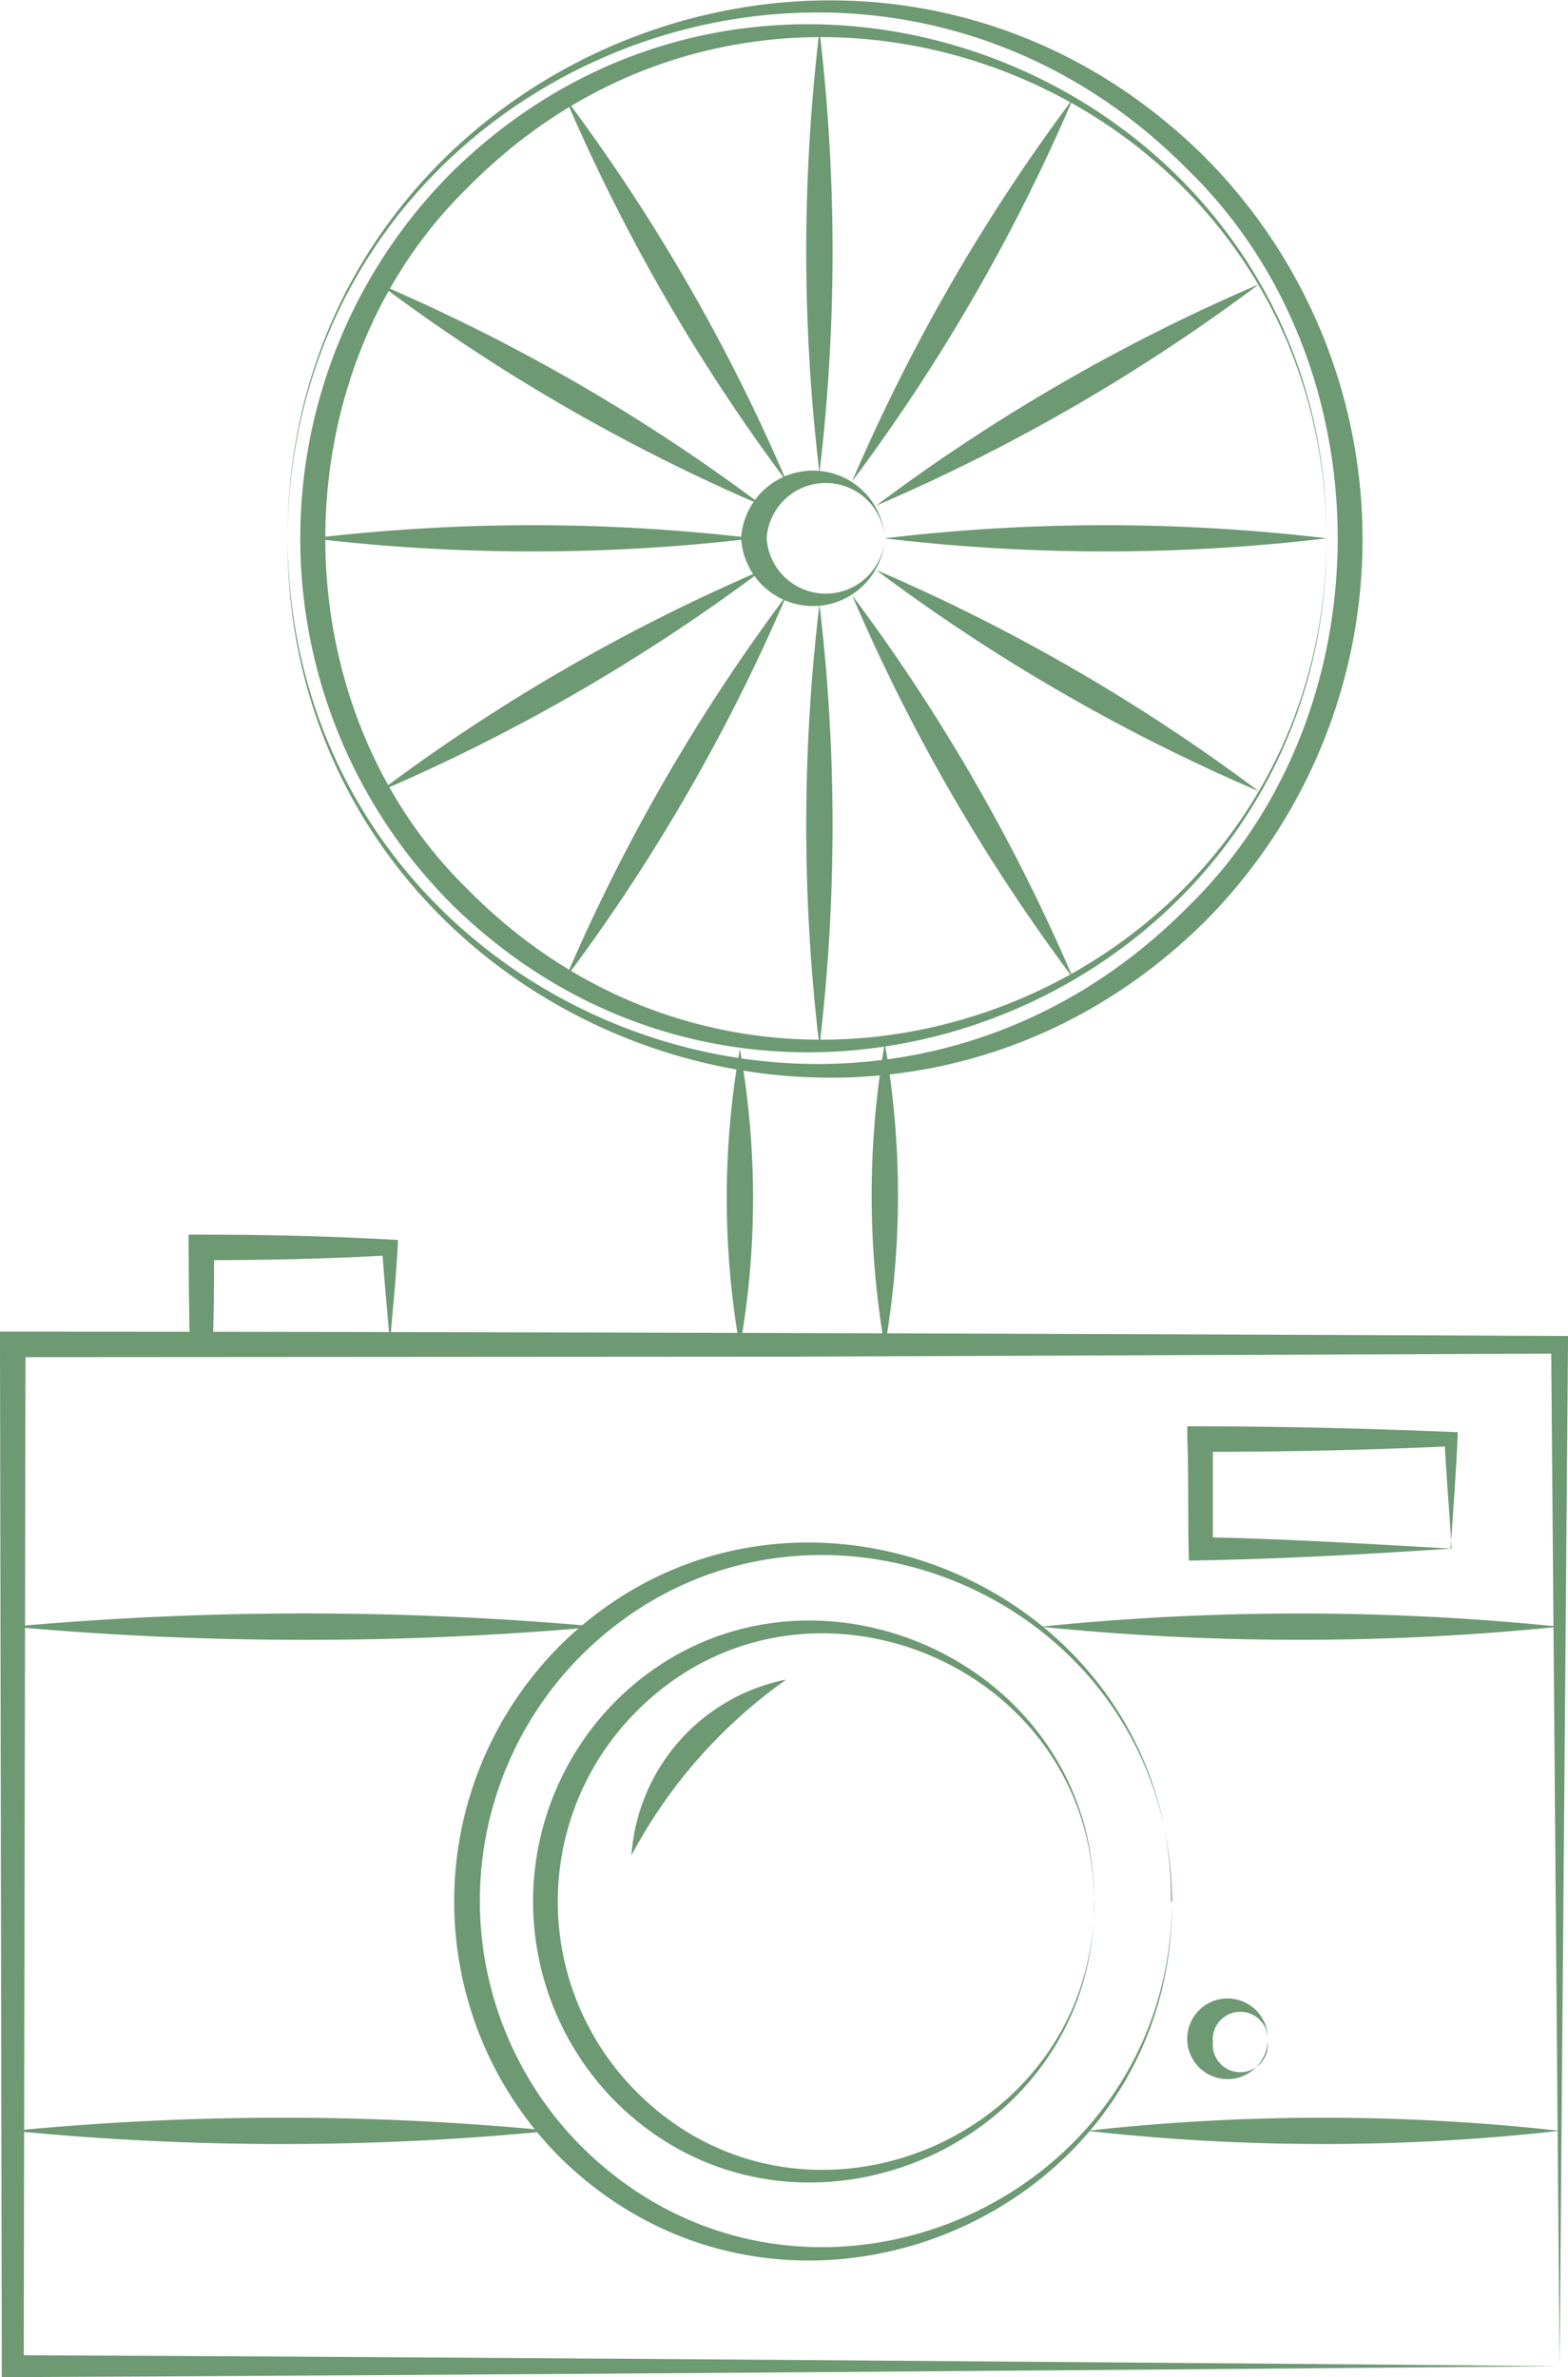
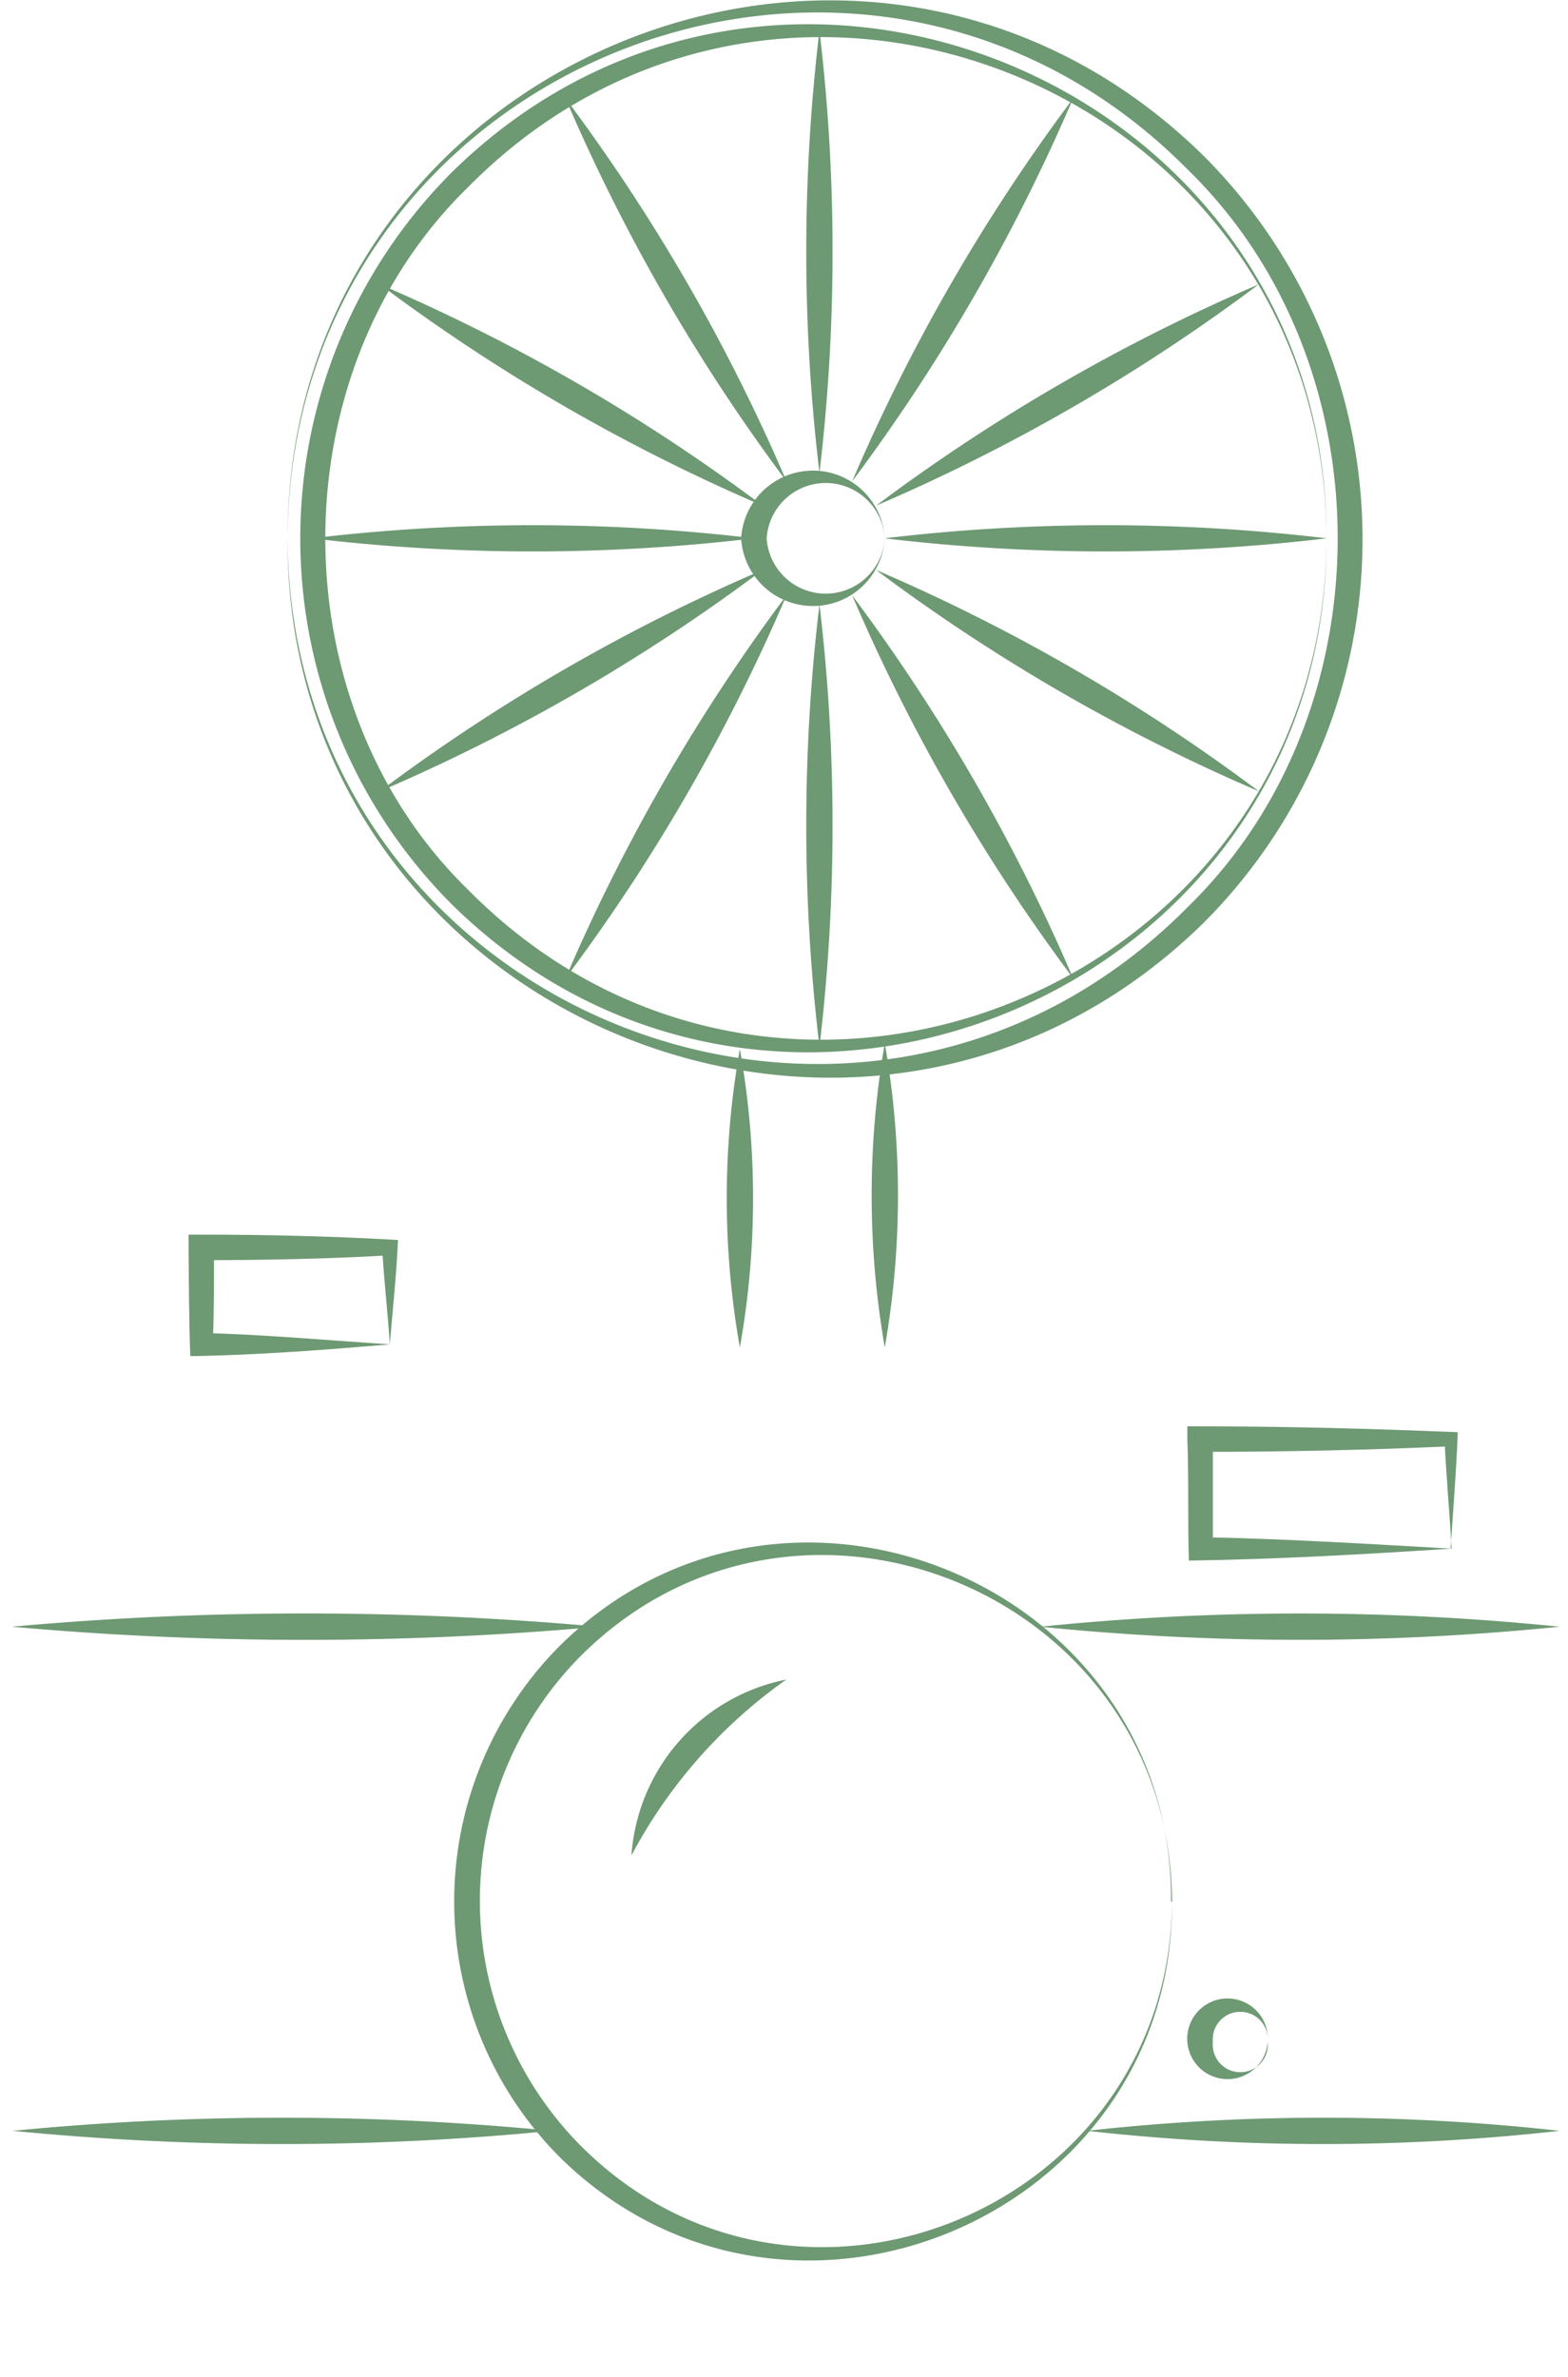
<svg xmlns="http://www.w3.org/2000/svg" viewBox="0 0 61.46 93.13">
  <defs>
    <style>.cls-1{fill:#6d9973;}</style>
  </defs>
  <title>foto</title>
  <g id="Слой_2" data-name="Слой 2">
    <g id="Слой_1-2" data-name="Слой 1">
-       <path class="cls-1" d="M61.13,92.7c-15.33.14-45.72.37-61.06.43V92.7L0,52.67v-.5H.5c15.11,0,45.52.09,60.63.17h.33v.33l-.33,40Zm0,0-.33-40,.33.33-30.31.12L.5,53.17l.5-.5-.07,40L.5,92.27c15.11.06,45.52.29,60.63.43Z" />
      <path class="cls-1" d="M45.94,74.5C46,86.85,30.9,93.23,22,84.57a14.19,14.19,0,0,1,0-20.15c8.86-8.66,24-2.27,23.9,10.08Zm0,0C45.88,62.35,31.1,56.36,22.64,65a13.62,13.62,0,0,0,0,18.94c8.46,8.67,23.24,2.67,23.3-9.47Z" />
      <path class="cls-1" d="M56.9,60.67c-3.35.22-6.88.42-10.3.47-.05-1.59,0-3.18-.06-4.76v-.5H47c3.38,0,6.76.09,10.14.23-.06,1.57-.19,3.15-.28,4.56Zm0,0c-.09-1.52-.22-2.93-.28-4.29l.28.28c-3.29.15-6.57.22-9.86.22l.5-.5c0,1.43,0,2.86,0,4.29L47,60.22c3.3.06,6.49.26,9.86.45Z" />
      <path class="cls-1" d="M49.69,80a1.58,1.58,0,0,1-3.15,0,1.58,1.58,0,1,1,3.15,0Zm0,0a1.08,1.08,0,1,0-2.15,0,1.08,1.08,0,1,0,2.15,0Z" />
      <path class="cls-1" d="M61.13,63.73a101,101,0,0,1-20.35,0,100.29,100.29,0,0,1,20.35,0Z" />
      <path class="cls-1" d="M42.61,83.48a83.71,83.71,0,0,1,18.52,0,83.11,83.11,0,0,1-18.52,0Z" />
      <path class="cls-1" d="M.5,83.48a108.79,108.79,0,0,1,21.12,0,108,108,0,0,1-21.12,0Z" />
      <path class="cls-1" d="M23.46,63.73a128.52,128.52,0,0,1-23,0,127.59,127.59,0,0,1,23,0Z" />
-       <path class="cls-1" d="M42.88,74.5c.1,9.62-11.77,14.66-18.68,7.91a11.13,11.13,0,0,1,0-15.83c6.9-6.75,18.78-1.7,18.68,7.92Zm0,0c0-9.41-11.58-14.07-18.07-7.31a10.54,10.54,0,0,0,0,14.62c6.5,6.76,18.06,2.09,18.08-7.31Z" />
      <path class="cls-1" d="M15.28,52.67c-2.39.2-5.14.42-7.82.46C7.4,51.55,7.4,50,7.39,48.37h.5c2.57,0,5.14.06,7.71.21-.06,1.4-.22,2.84-.32,4.08Zm0,0c-.09-1.37-.24-2.6-.3-3.79l.3.3c-2.46.14-4.93.19-7.39.19l.5-.49c0,1.26,0,2.53-.05,3.79l-.45-.45c2.35.06,4.74.27,7.39.45Z" />
      <path class="cls-1" d="M30.82,65.8a19.79,19.79,0,0,0-6.07,6.89,7.56,7.56,0,0,1,6.07-6.89Z" />
      <path class="cls-1" d="M34.68,52.79a34.83,34.83,0,0,1,0-11.92,34.58,34.58,0,0,1,0,11.92Z" />
      <path class="cls-1" d="M29,41.1a33.27,33.27,0,0,1,0,11.69A33.51,33.51,0,0,1,29,41.1Z" />
      <path class="cls-1" d="M52,21.09c0,17.77-21.54,26.82-34.26,14.37a20.28,20.28,0,0,1,0-28.74C30.47-5.74,52,3.32,52,21.09Zm0,0C51.9,3.53,30.67-5.13,18.35,7.33c-7.46,7.26-7.47,20.26,0,27.53C30.67,47.32,51.9,38.65,52,21.09Z" />
      <path class="cls-1" d="M34.68,21.09a2.82,2.82,0,0,1-5.63,0,2.82,2.82,0,0,1,5.63,0Zm0,0a2.32,2.32,0,0,0-4.63,0,2.32,2.32,0,0,0,4.63,0Z" />
      <path class="cls-1" d="M32.12,1.2a73.25,73.25,0,0,1,0,17.32,72.72,72.72,0,0,1,0-17.32Z" />
      <path class="cls-1" d="M22.17,3.86a73,73,0,0,1,8.66,15,73.29,73.29,0,0,1-8.66-15Z" />
      <path class="cls-1" d="M14.89,11.14a73,73,0,0,1,15,8.67,73,73,0,0,1-15-8.67Z" />
      <path class="cls-1" d="M12.22,21.09a73.33,73.33,0,0,1,17.33,0,73.33,73.33,0,0,1-17.33,0Z" />
      <path class="cls-1" d="M14.89,31a73,73,0,0,1,15-8.67,73,73,0,0,1-15,8.67Z" />
      <path class="cls-1" d="M22.17,38.32a73.29,73.29,0,0,1,8.66-15,73,73,0,0,1-8.66,15Z" />
      <path class="cls-1" d="M32.12,41a72.72,72.72,0,0,1,0-17.32,73.25,73.25,0,0,1,0,17.32Z" />
      <path class="cls-1" d="M42.06,38.32a73,73,0,0,1-8.66-15,73.29,73.29,0,0,1,8.66,15Z" />
      <path class="cls-1" d="M49.34,31a73,73,0,0,1-15-8.67,73,73,0,0,1,15,8.67Z" />
      <path class="cls-1" d="M52,21.09a73.33,73.33,0,0,1-17.33,0,73.33,73.33,0,0,1,17.33,0Z" />
      <path class="cls-1" d="M49.34,11.14a73,73,0,0,1-15,8.67,73,73,0,0,1,15-8.67Z" />
      <path class="cls-1" d="M42.06,3.86a73.29,73.29,0,0,1-8.66,15,73,73,0,0,1,8.66-15Z" />
      <path class="cls-1" d="M11.27,21.09c0-18.62,22.56-28.09,35.89-15a21.23,21.23,0,0,1,0,30.08c-13.33,13.06-35.91,3.57-35.89-15Zm0,0c.11,18.41,22.36,27.5,35.29,14.44,7.83-7.62,7.83-21.26,0-28.88-12.92-13.06-35.18-4-35.29,14.44Z" />
    </g>
  </g>
</svg>